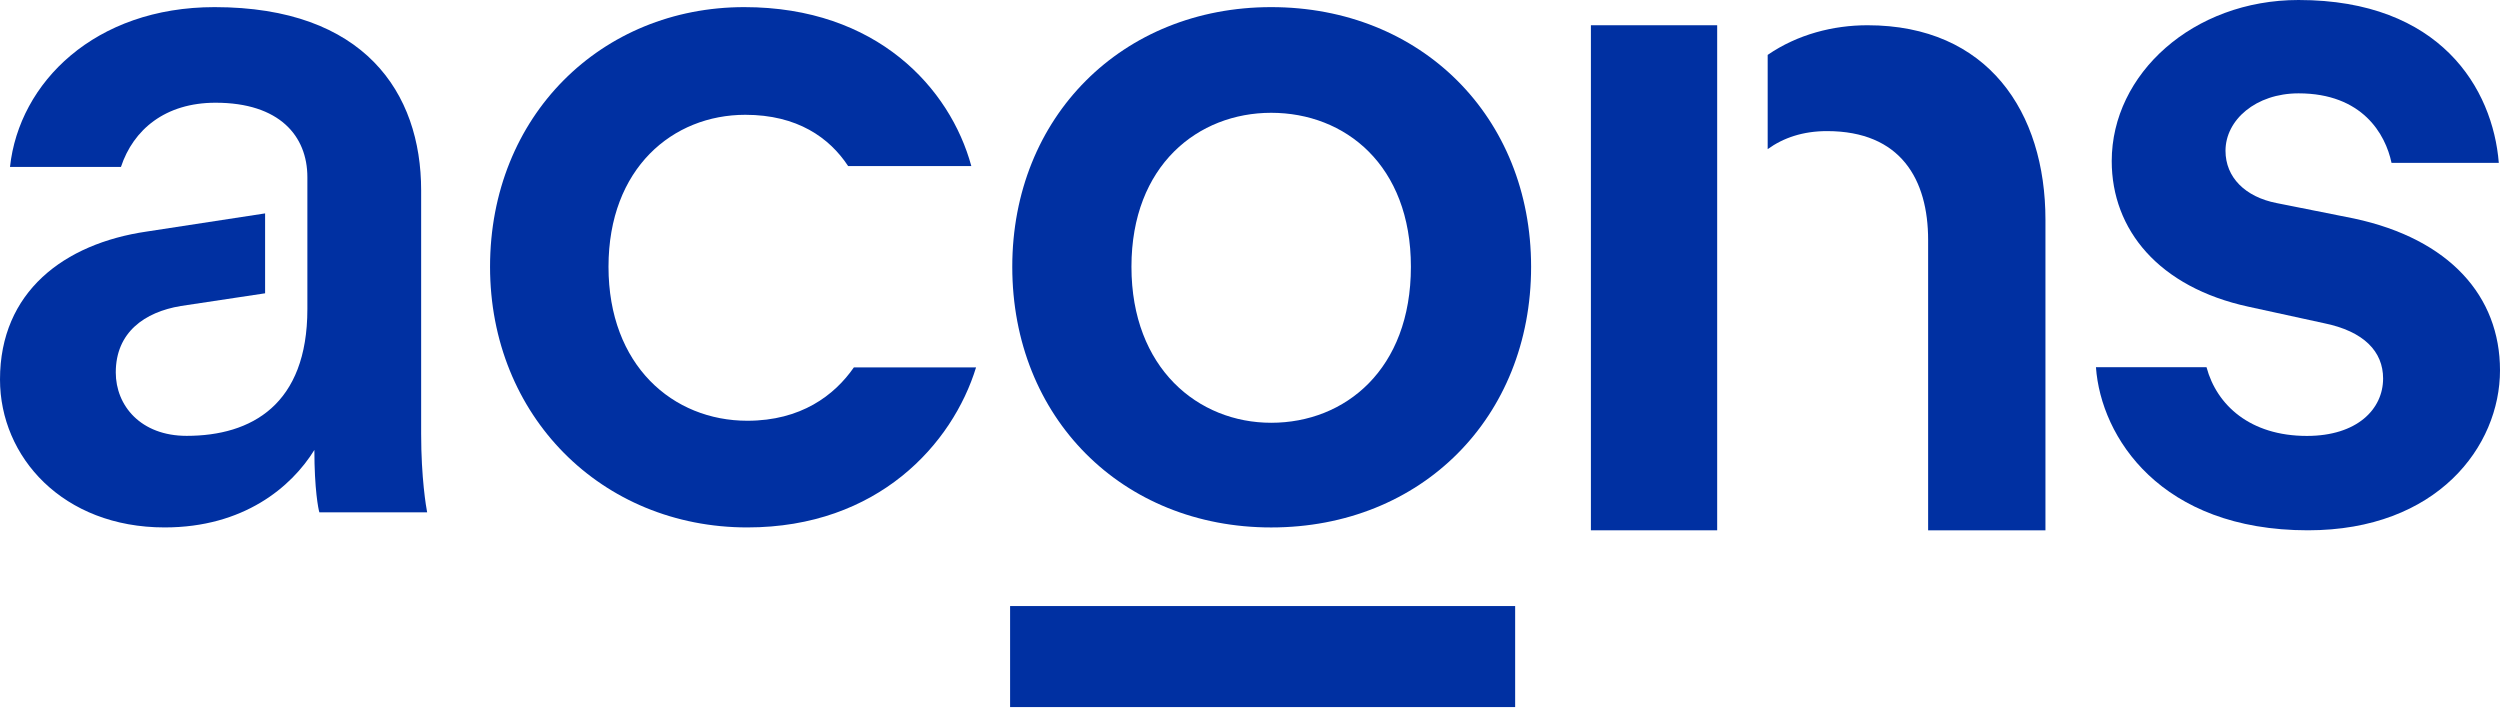
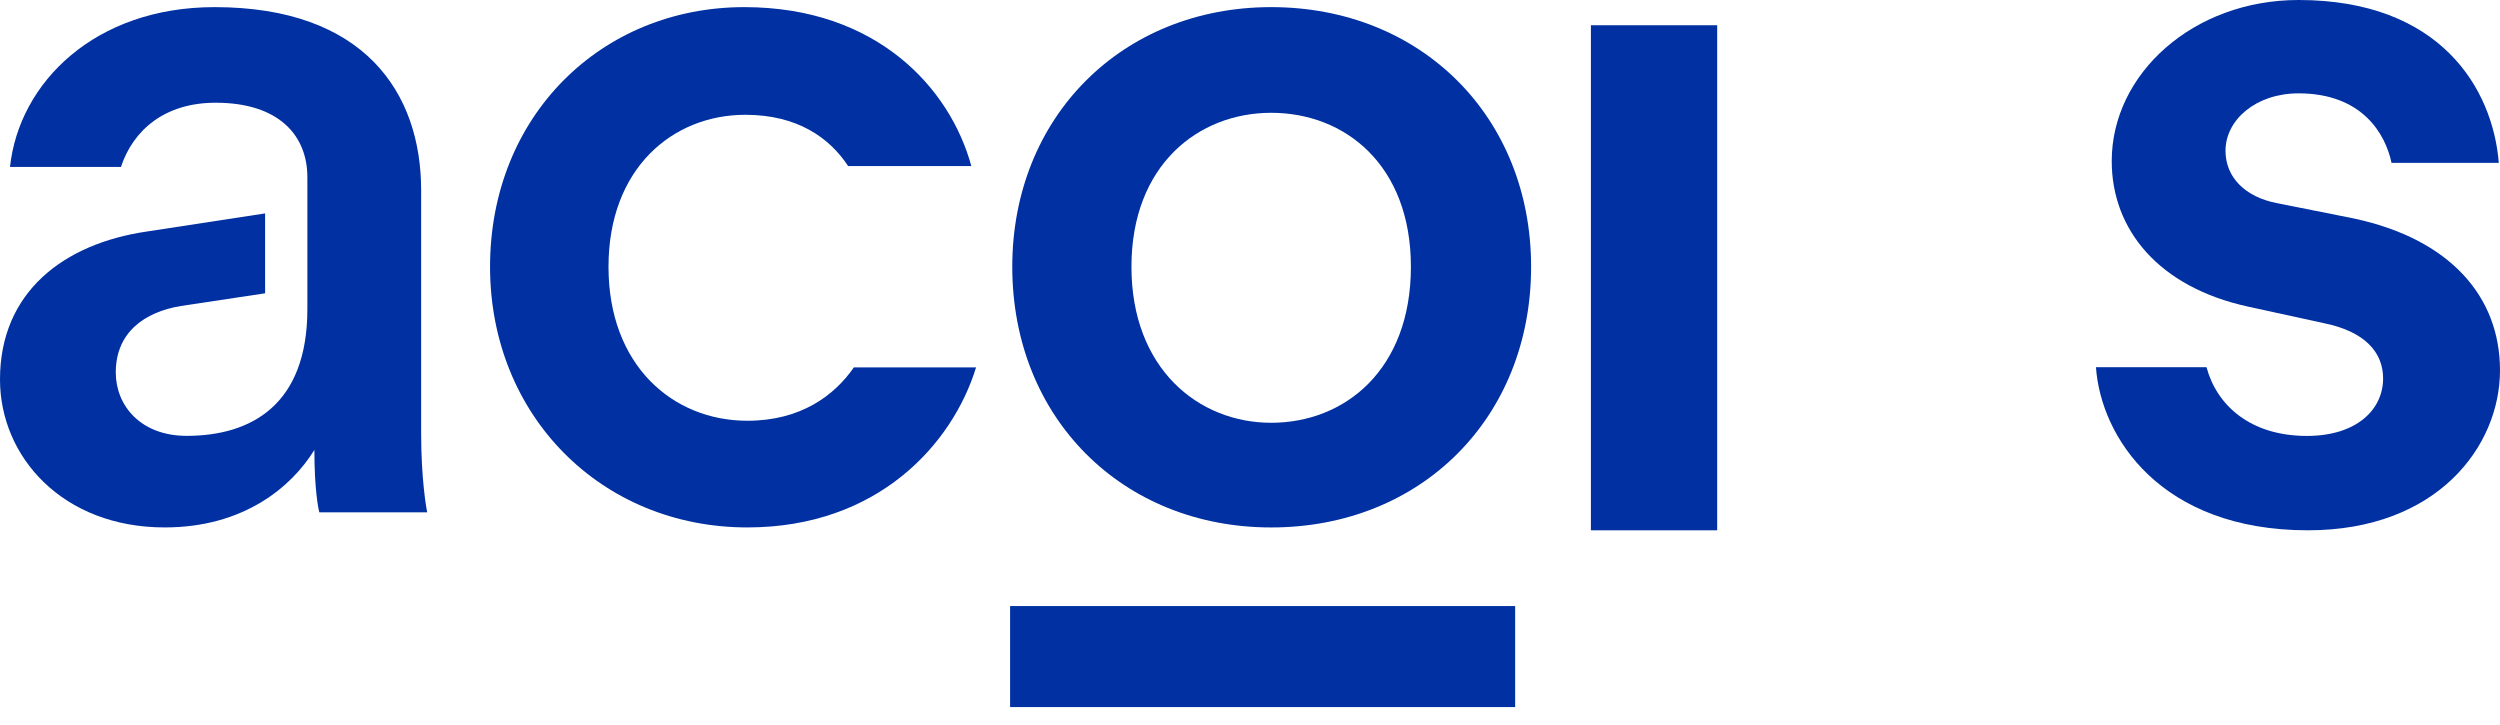
<svg xmlns="http://www.w3.org/2000/svg" width="100px" height="29px" viewBox="0 0 100 29" version="1.1">
  <g id="logo" stroke="none" stroke-width="1" fill="none" fill-rule="evenodd">
    <path d="M56.436,10.671 C56.436,6.605 53.806,4.512 50.847,4.512 C47.93,4.512 45.258,6.605 45.258,10.671 C45.258,14.737 47.93,16.911 50.847,16.911 C53.806,16.911 56.436,14.777 56.436,10.671 M61.244,10.671 C61.244,16.71 56.847,21.098 50.847,21.098 C44.889,21.098 40.491,16.71 40.491,10.671 C40.491,4.673 44.889,0.285 50.847,0.285 C56.847,0.285 61.244,4.673 61.244,10.671" id="Fill-1" fill="#0030a2" />
    <path d="M16.846,17.353 L16.846,7.612 C16.846,3.707 14.571,0.285 8.583,0.285 C3.797,0.285 0.764,3.299 0.4,6.677 L4.838,6.677 C5.332,5.187 6.606,4.109 8.623,4.109 C11.178,4.109 12.295,5.438 12.295,7.088 L12.295,12.362 C12.295,16.186 10.059,17.434 7.465,17.434 C5.629,17.434 4.631,16.226 4.631,14.898 C4.631,13.288 5.788,12.483 7.226,12.241 L10.604,11.732 L10.604,8.536 L5.868,9.262 C2.555,9.746 0,11.678 0,15.18 C0,18.28 2.515,21.097 6.587,21.097 C9.74,21.097 11.656,19.487 12.575,17.998 C12.575,19.568 12.734,20.373 12.775,20.494 L17.086,20.494 C17.046,20.292 16.846,19.125 16.846,17.353" id="Fill-4" fill="#0030a2" />
    <path d="M29.894,16.83 C26.913,16.83 24.34,14.617 24.34,10.671 C24.34,6.726 26.913,4.592 29.812,4.592 C31.892,4.592 33.179,5.508 33.925,6.642 L38.853,6.642 C38.006,3.528 35.074,0.285 29.771,0.285 C24.054,0.285 19.602,4.633 19.602,10.671 C19.602,16.629 24.054,21.097 29.894,21.097 C35.121,21.097 38.103,17.756 39.042,14.697 L34.154,14.697 C33.378,15.816 32.035,16.83 29.894,16.83" id="Fill-7" fill="#0030a2" />
    <polygon id="Fill-10" fill="#0030a2" points="63.636 21.212 68.687 21.212 68.687 1.01 63.636 1.01" />
-     <path d="M74.698,1.01 C73.332,1.01 71.903,1.373 70.707,2.196 L70.707,5.966 C71.334,5.51 72.125,5.244 73.079,5.244 C76.033,5.244 77.125,7.18 77.125,9.599 L77.125,21.212 L81.818,21.212 L81.818,8.792 C81.818,4.478 79.512,1.01 74.698,1.01" id="Fill-12" fill="#0030a2" />
    <path d="M94.155,8.739 L91.065,8.123 C89.813,7.878 89.02,7.098 89.02,6.031 C89.02,4.8 90.231,3.734 91.942,3.734 C94.493,3.734 95.42,5.364 95.661,6.514 L99.952,6.514 C99.714,3.549 97.62,0 91.942,0 C87.725,0 84.469,2.954 84.469,6.442 C84.469,9.19 86.348,11.488 89.937,12.268 L92.944,12.924 C94.573,13.252 95.324,14.073 95.324,15.139 C95.324,16.371 94.28,17.437 92.276,17.437 C90.008,17.437 88.669,16.208 88.261,14.689 L83.838,14.689 C84.037,17.491 86.431,21.212 92.318,21.212 C97.495,21.212 100,17.848 100,14.812 C100,11.857 97.995,9.56 94.155,8.739" id="Fill-13" fill="#0030a2" />
    <polygon id="Fill-14" fill="#0030a2" points="40.404 28.283 60.606 28.283 60.606 24.242 40.404 24.242" />
  </g>
</svg>